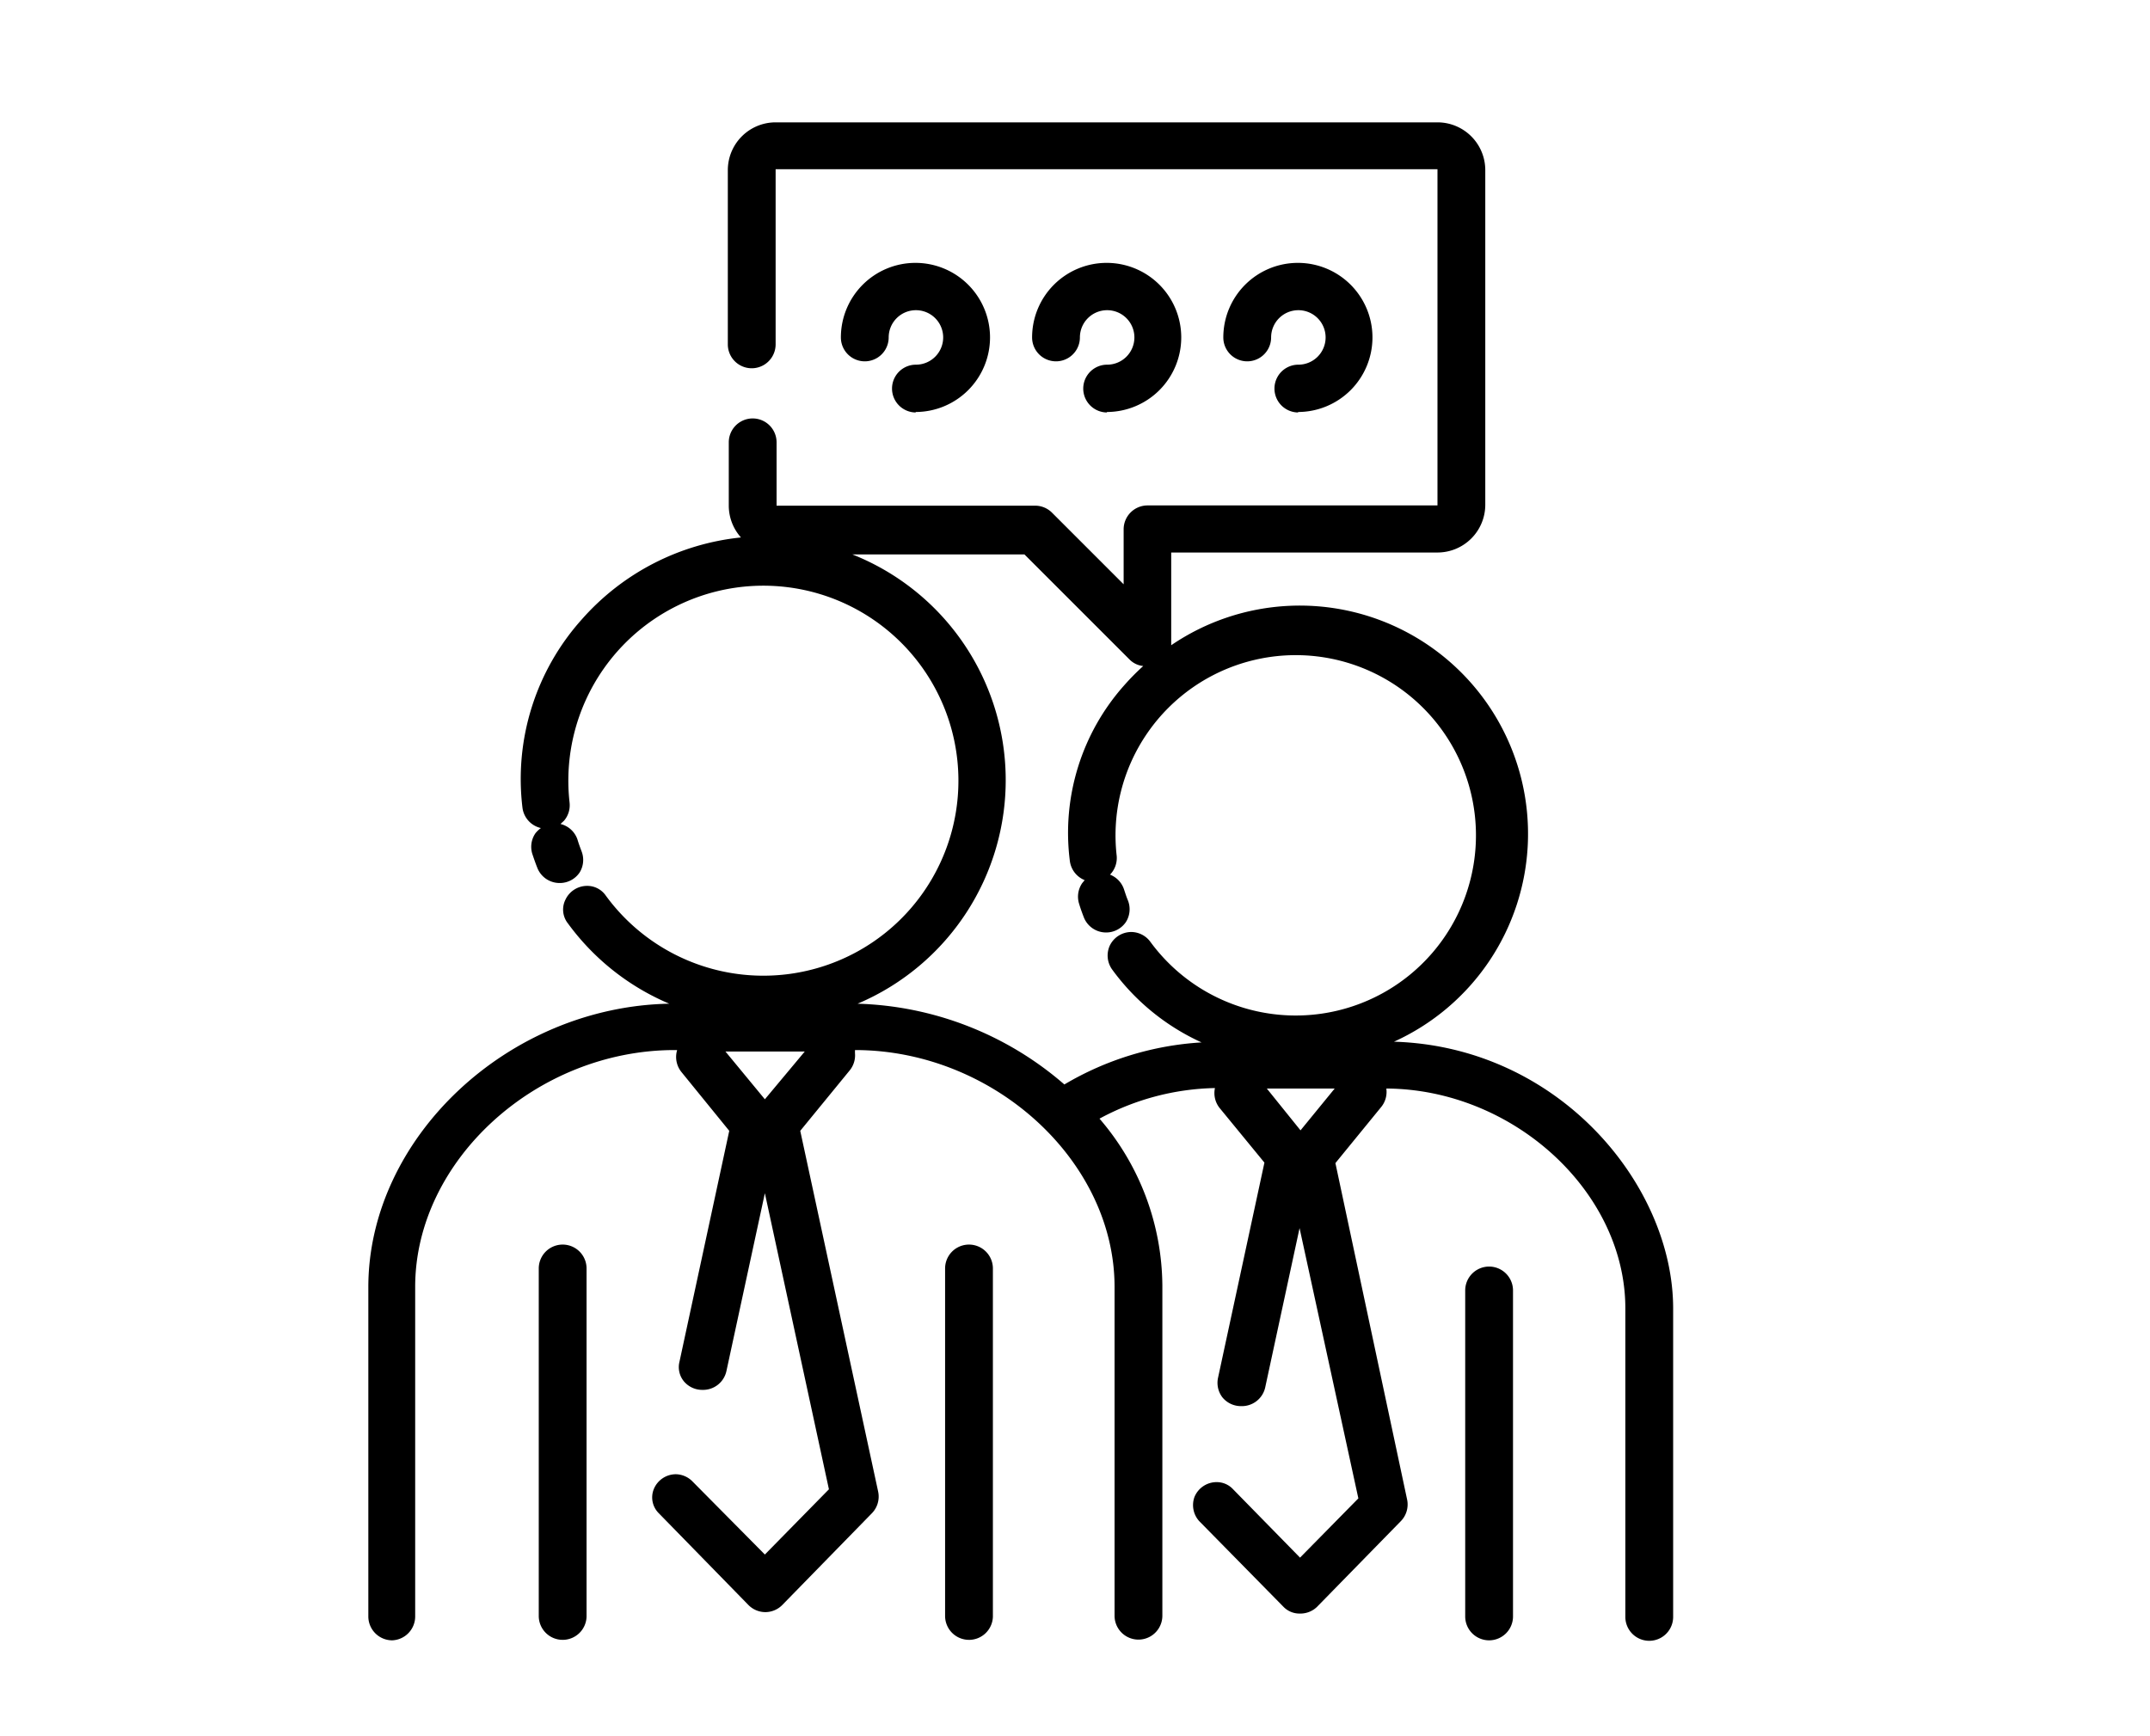
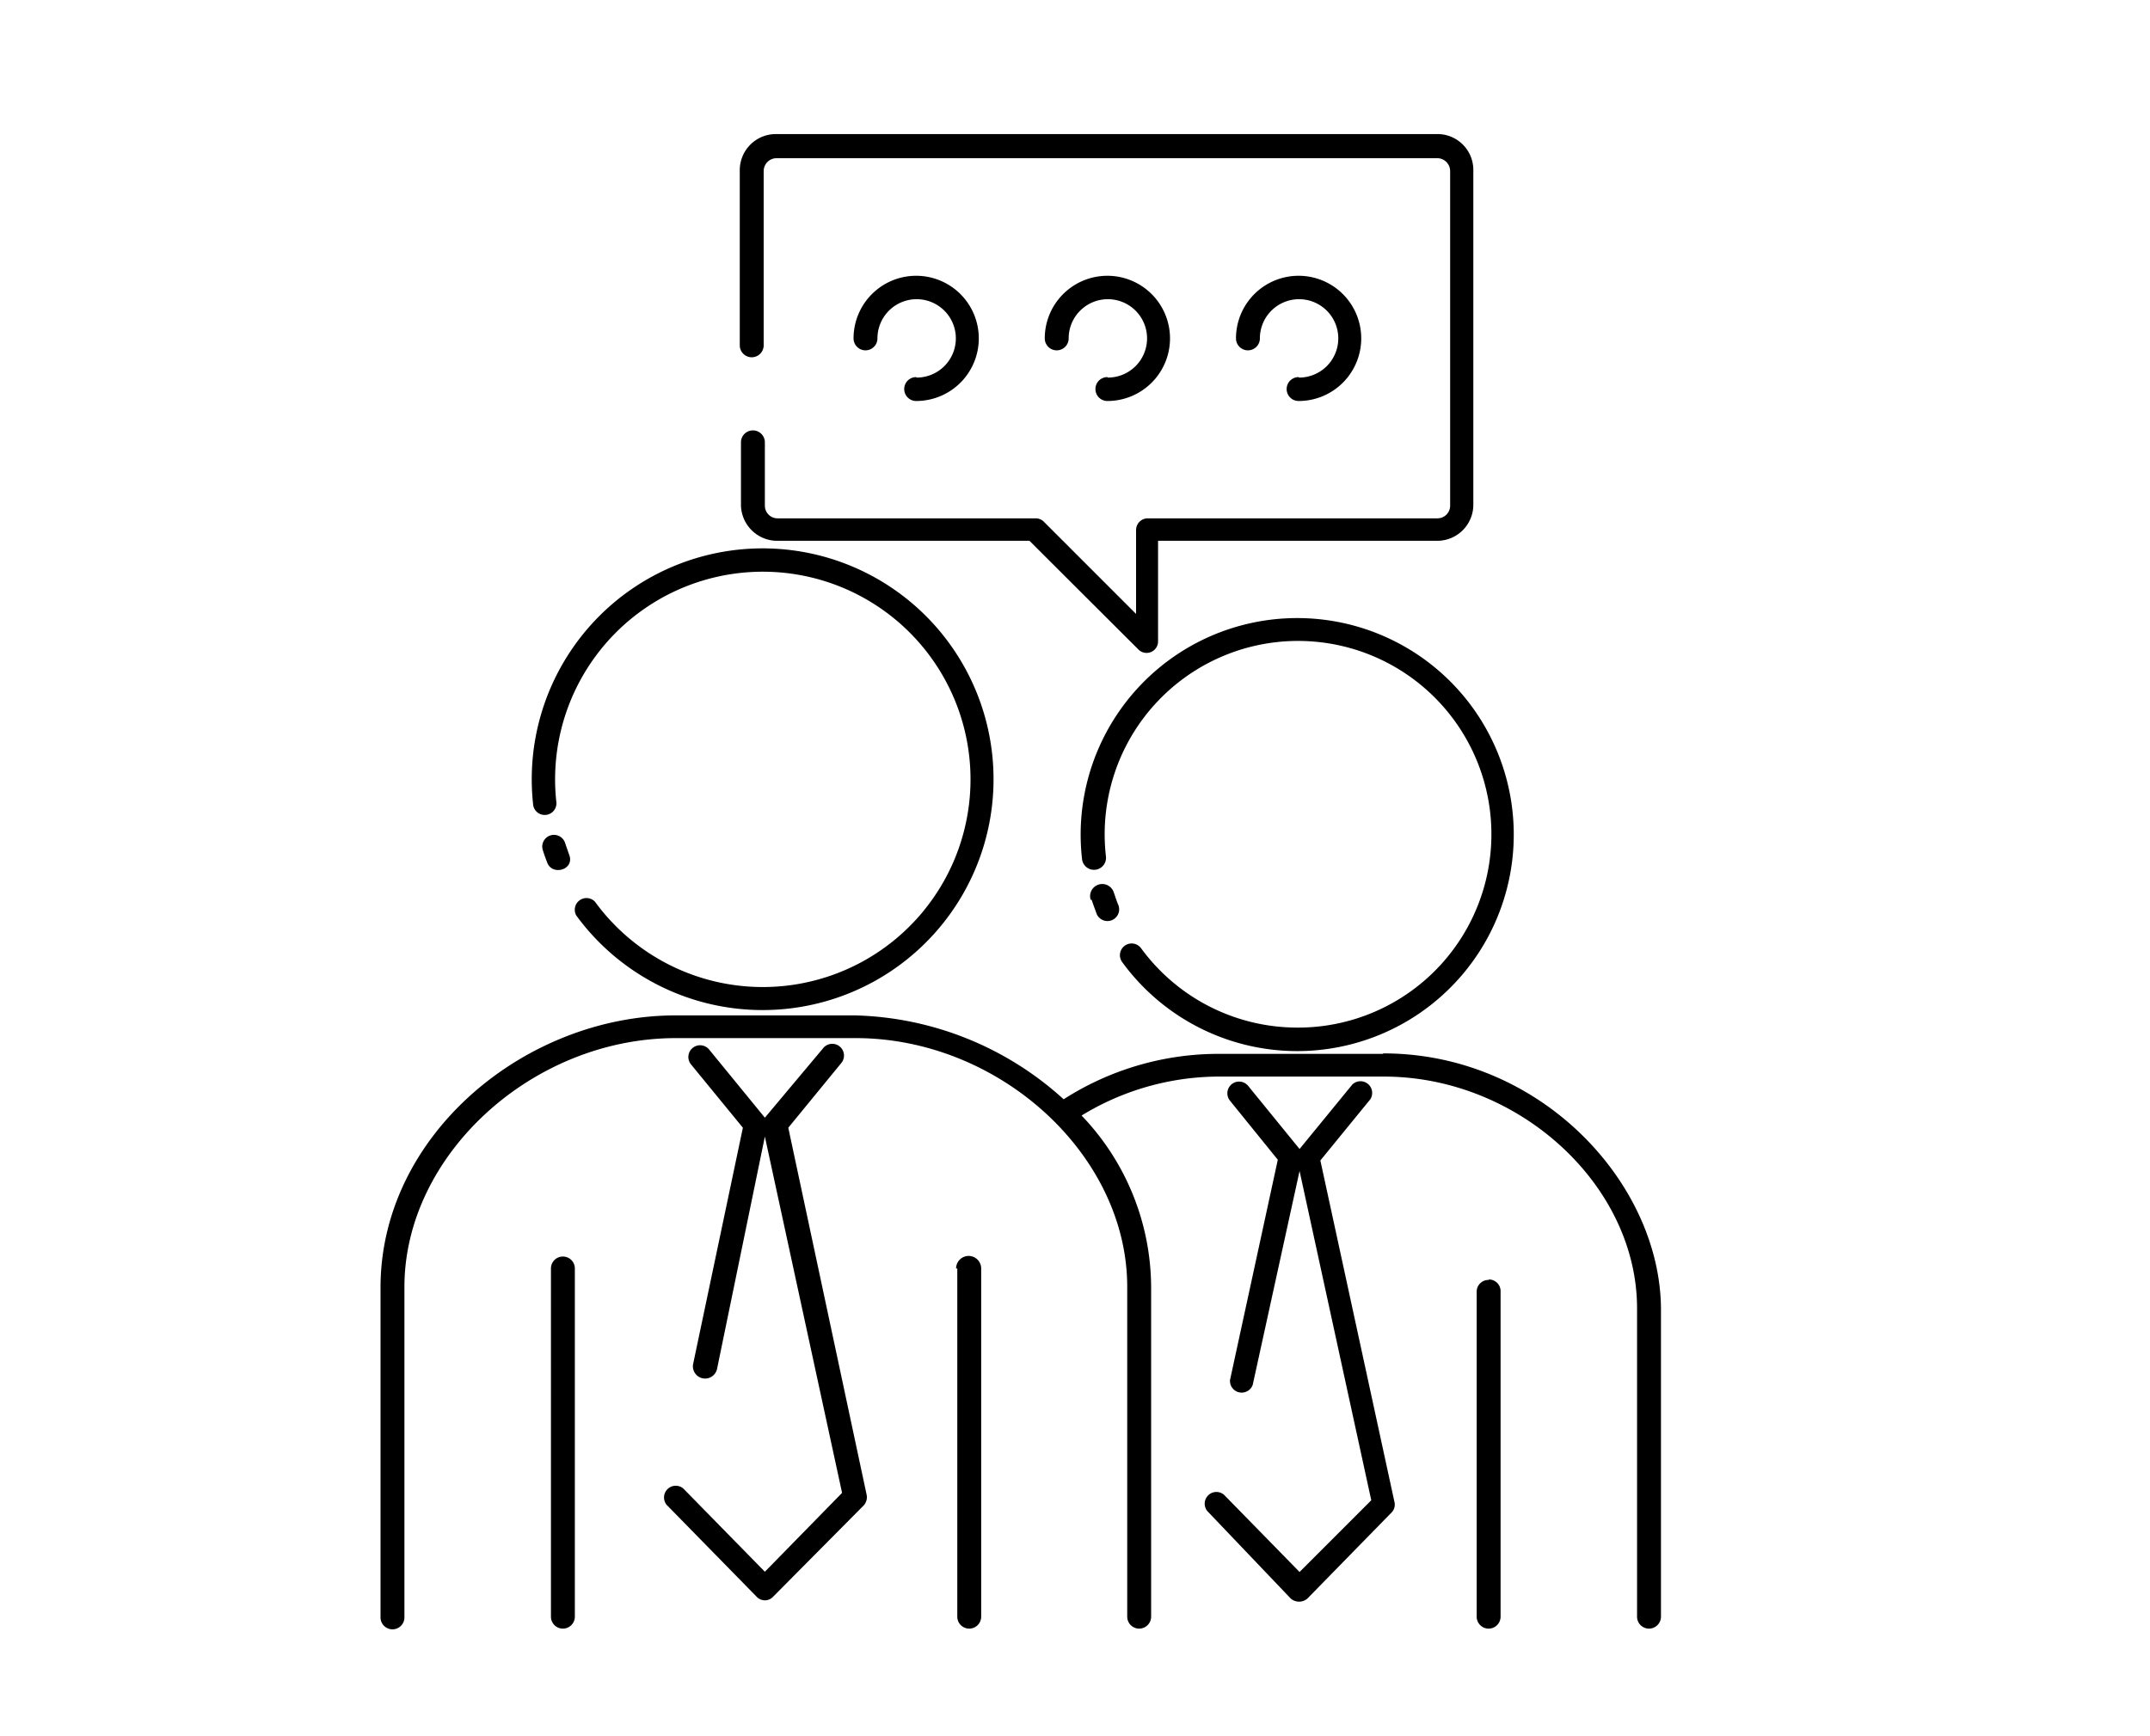
<svg xmlns="http://www.w3.org/2000/svg" viewBox="0 0 89.95 72.65">
  <title>conseil</title>
  <g id="conseil">
-     <path d="M62.3,68.64a1,1,0,0,1-1-1V54a1,1,0,0,1,2,0V67.65A1,1,0,0,1,62.3,68.64Zm-45.89,0a1,1,0,0,1-1-1V53.85C15.42,47.62,21.24,42.13,28,42a10.13,10.13,0,0,1-4.24-3.36.93.93,0,0,1-.1-1,1,1,0,0,1,.91-.57.94.94,0,0,1,.77.4,8.16,8.16,0,1,0-1.51-3.88,1,1,0,0,1-.23.75l-.15.14a1,1,0,0,1,.71.65c.05.17.11.33.17.49a1,1,0,0,1-.08.89,1,1,0,0,1-.85.44h0a1,1,0,0,1-.91-.61c-.08-.2-.15-.4-.22-.61a1,1,0,0,1,.13-.86,1.2,1.2,0,0,1,.23-.22,1,1,0,0,1-.77-.84,10,10,0,0,1,2.48-7.89A10.27,10.27,0,0,1,31,22.49a2,2,0,0,1-.51-1.33V18.51a1,1,0,1,1,2,0v2.65l10.83,0a1,1,0,0,1,.69.29l3,3v-2.3a1,1,0,0,1,1-1H60.14l0-14.07-27.69,0,0,7.33a1,1,0,0,1-2,0V7.12a2,2,0,0,1,2-2H60.14a2,2,0,0,1,2,2v14a2,2,0,0,1-2,2H49V27a9.55,9.55,0,1,1,9.32,16.59c6.91.21,11.68,6,11.68,11.17v12.9a1,1,0,1,1-2,0V54.75c0-4.88-4.69-9.17-10-9.2a1,1,0,0,1-.22.78l-1.91,2.34,3,14.08a1,1,0,0,1-.26.9l-3.51,3.59a1,1,0,0,1-.72.28h0a.93.93,0,0,1-.69-.29l-3.52-3.58a1,1,0,0,1-.2-1,1,1,0,0,1,.93-.63.93.93,0,0,1,.69.3l2.8,2.86,2.44-2.48L54.37,51.39l-1.44,6.68a1,1,0,0,1-1,.77,1,1,0,0,1-.79-.37,1,1,0,0,1-.18-.82l1.94-9-1.87-2.28a1,1,0,0,1-.2-.84h0A10.57,10.57,0,0,0,46,46.81a10.81,10.81,0,0,1,2.63,7v13.8a1,1,0,1,1-2,0V53.85c0-5.28-5.07-9.91-10.86-9.91h0l0,.13a1,1,0,0,1-.22.72l-2.07,2.53,3.26,15.1a1,1,0,0,1-.26.9l-3.75,3.84a1,1,0,0,1-.7.3h0a1,1,0,0,1-.72-.3l-3.75-3.84a.93.93,0,0,1-.21-1,1,1,0,0,1,.93-.63,1,1,0,0,1,.69.3L32,65.05l2.68-2.73L32,49.93l-1.61,7.45a1,1,0,0,1-1,.78,1,1,0,0,1-.78-.36.94.94,0,0,1-.18-.83l2.08-9.65-2-2.46a1,1,0,0,1-.18-.92h-.1c-5.79,0-10.86,4.63-10.86,9.91v13.8A1,1,0,0,1,16.41,68.64Zm38-21.34,1.43-1.75H53ZM32,46l1.67-2H30.35Zm3.86-4a13.79,13.79,0,0,1,8.67,3.38,12.73,12.73,0,0,1,5.74-1.76,9.48,9.48,0,0,1-3.74-3.05,1,1,0,0,1-.1-1,1,1,0,0,1,.91-.57,1,1,0,0,1,.78.4,7.54,7.54,0,1,0-1.4-3.58,1,1,0,0,1-.28.78h0a1,1,0,0,1,.59.63c.05.15.1.31.16.45a1,1,0,0,1-.09.91,1,1,0,0,1-.84.43h0a1,1,0,0,1-.91-.62c-.07-.18-.14-.37-.2-.57a1,1,0,0,1,.13-.88l.1-.12a1,1,0,0,1-.62-.8,9.28,9.28,0,0,1,2.28-7.36,9.94,9.94,0,0,1,.79-.8.93.93,0,0,1-.57-.27l-4.4-4.4H35.66A10.16,10.16,0,0,1,35.88,42ZM23.54,68.62a1,1,0,0,1-1-1V53.08a1,1,0,0,1,2,0V67.65A1,1,0,0,1,23.54,68.62Zm17,0a1,1,0,0,1-1-1V53.08a1,1,0,0,1,2,0V67.65A1,1,0,0,1,40.5,68.62ZM54.32,17.26a1,1,0,1,1,0-2,1.14,1.14,0,1,0-1.14-1.14,1,1,0,0,1-2,0,3.12,3.12,0,1,1,3.12,3.12Zm-8,0a1,1,0,1,1,0-2,1.14,1.14,0,1,0-1.14-1.14,1,1,0,0,1-2,0,3.12,3.12,0,1,1,3.12,3.12Zm-8,0a1,1,0,1,1,0-2,1.14,1.14,0,1,0-1.14-1.14,1,1,0,0,1-2,0,3.12,3.12,0,1,1,3.12,3.12Z" />
-     <path d="M31,21.16V18.51a.49.49,0,0,1,1,0v2.65a.53.53,0,0,0,.53.53h10.8a.48.48,0,0,1,.34.14l3.86,3.86V22.18a.49.49,0,0,1,.49-.49H60.14a.53.53,0,0,0,.53-.53v-14a.54.54,0,0,0-.53-.54H32.48a.54.54,0,0,0-.53.54v7.29a.49.49,0,0,1-1,0V7.12a1.51,1.51,0,0,1,1.51-1.51H60.14a1.5,1.5,0,0,1,1.5,1.51v14a1.51,1.51,0,0,1-1.5,1.51H48.45v4.2a.48.48,0,0,1-.83.34l-4.55-4.54H32.48A1.52,1.52,0,0,1,31,21.16Zm7.33-5.38a.49.49,0,1,0,0,1,2.62,2.62,0,1,0-2.62-2.62.49.49,0,0,0,1,0,1.64,1.64,0,1,1,1.64,1.64Zm8,0a.49.49,0,1,0,0,1,2.62,2.62,0,1,0-2.62-2.62.49.49,0,0,0,1,0,1.64,1.64,0,1,1,1.64,1.64Zm8,0a.49.49,0,1,0,0,1,2.62,2.62,0,1,0-2.62-2.62.49.49,0,0,0,1,0,1.64,1.64,0,1,1,1.64,1.64ZM22.7,35.54c.06.2.13.39.2.57.22.55,1.16.28.91-.35l-.18-.52A.49.49,0,0,0,22.7,35.54Zm.58-1.94a8.69,8.69,0,1,1,1.61,4.13.49.49,0,0,0-.78.58,9.66,9.66,0,1,0-1.8-4.6A.49.49,0,0,0,23.28,33.6Zm-.23,19.48V67.65a.49.49,0,0,0,1,0V53.08A.49.49,0,0,0,23.05,53.08Zm17,0V67.65a.49.49,0,0,0,1,0V53.08A.49.49,0,0,0,40,53.08Zm-7.07-5.89,2.22-2.71a.49.49,0,0,0-.76-.62L32,46.77l-2.33-2.85a.49.49,0,0,0-.76.62l2.17,2.65L29,57.07a.49.49,0,0,0,1,.21L32,47.56l3.23,14.91L32,65.77l-3.41-3.48a.49.49,0,0,0-.7.68l3.76,3.84a.47.47,0,0,0,.7,0L36.13,63a.51.51,0,0,0,.13-.44Zm12.69-9.54c.06.18.13.37.19.53a.49.49,0,1,0,.91-.35c-.06-.15-.11-.31-.17-.48A.49.49,0,0,0,45.63,37.65ZM54.27,43a8.1,8.1,0,0,1-6.53-3.32.49.49,0,0,0-.79.58,9.06,9.06,0,1,0-1.68-4.31.49.49,0,1,0,1-.11,8.09,8.09,0,1,1,8,7.16Zm8,10.56a.49.49,0,0,0-.49.49V67.65a.49.49,0,0,0,1,0V54A.49.49,0,0,0,62.3,53.54Zm-4.42-9.46h-7A12,12,0,0,0,44.5,46a13.45,13.45,0,0,0-8.72-3.51H28.26c-6.28,0-12.34,5-12.34,11.39v13.8a.49.49,0,0,0,1,0V53.85c0-5.5,5.33-10.41,11.36-10.41h7.52c6,0,11.36,4.87,11.36,10.41v13.8a.49.49,0,0,0,1,0V53.85a10.42,10.42,0,0,0-2.91-7.17,11.06,11.06,0,0,1,5.65-1.63h7c5.64,0,10.59,4.54,10.59,9.7v12.9a.49.49,0,1,0,1,0V54.75C69.45,49.5,64.46,44.08,57.88,44.08Zm-2.61,4.46L57.33,46a.49.49,0,0,0-.75-.62l-2.21,2.7-2.15-2.64a.49.49,0,0,0-.76.62l2,2.47-2,9.22a.49.49,0,0,0,.95.2L54.37,49l3,13.78-3,3-3.16-3.23a.49.49,0,0,0-.7.68L54,66.89a.53.53,0,0,0,.7,0l3.51-3.59a.47.47,0,0,0,.13-.45Z" />
+     <path d="M31,21.16V18.51a.49.49,0,0,1,1,0v2.65a.53.53,0,0,0,.53.53h10.8a.48.48,0,0,1,.34.14l3.86,3.86V22.18a.49.49,0,0,1,.49-.49H60.14a.53.53,0,0,0,.53-.53v-14a.54.54,0,0,0-.53-.54H32.48a.54.54,0,0,0-.53.54v7.29a.49.49,0,0,1-1,0V7.12a1.51,1.51,0,0,1,1.51-1.51H60.14a1.5,1.5,0,0,1,1.5,1.51v14a1.51,1.51,0,0,1-1.5,1.51H48.45v4.2a.48.48,0,0,1-.83.34l-4.55-4.54H32.48A1.52,1.52,0,0,1,31,21.16Zm7.33-5.38a.49.49,0,1,0,0,1,2.62,2.62,0,1,0-2.62-2.62.49.49,0,0,0,1,0,1.64,1.64,0,1,1,1.64,1.64Zm8,0a.49.49,0,1,0,0,1,2.62,2.62,0,1,0-2.62-2.62.49.49,0,0,0,1,0,1.64,1.64,0,1,1,1.64,1.64Zm8,0a.49.49,0,1,0,0,1,2.62,2.62,0,1,0-2.62-2.62.49.49,0,0,0,1,0,1.64,1.64,0,1,1,1.64,1.64ZM22.7,35.54c.06.2.13.39.2.57.22.55,1.16.28.91-.35l-.18-.52A.49.49,0,0,0,22.7,35.54Zm.58-1.94a8.69,8.69,0,1,1,1.61,4.13.49.49,0,0,0-.78.58,9.66,9.66,0,1,0-1.8-4.6A.49.49,0,0,0,23.28,33.6m-.23,19.48V67.65a.49.49,0,0,0,1,0V53.08A.49.49,0,0,0,23.05,53.08Zm17,0V67.65a.49.49,0,0,0,1,0V53.08A.49.49,0,0,0,40,53.08Zm-7.07-5.89,2.22-2.71a.49.49,0,0,0-.76-.62L32,46.77l-2.33-2.85a.49.49,0,0,0-.76.62l2.17,2.65L29,57.07a.49.49,0,0,0,1,.21L32,47.56l3.23,14.91L32,65.77l-3.41-3.48a.49.49,0,0,0-.7.68l3.76,3.84a.47.47,0,0,0,.7,0L36.13,63a.51.51,0,0,0,.13-.44Zm12.69-9.54c.06.18.13.37.19.53a.49.49,0,1,0,.91-.35c-.06-.15-.11-.31-.17-.48A.49.49,0,0,0,45.63,37.65ZM54.27,43a8.1,8.1,0,0,1-6.53-3.32.49.49,0,0,0-.79.58,9.06,9.06,0,1,0-1.68-4.31.49.49,0,1,0,1-.11,8.09,8.09,0,1,1,8,7.16Zm8,10.56a.49.49,0,0,0-.49.49V67.65a.49.49,0,0,0,1,0V54A.49.49,0,0,0,62.3,53.54Zm-4.42-9.46h-7A12,12,0,0,0,44.5,46a13.45,13.45,0,0,0-8.72-3.51H28.26c-6.28,0-12.34,5-12.34,11.39v13.8a.49.49,0,0,0,1,0V53.85c0-5.5,5.33-10.41,11.36-10.41h7.52c6,0,11.36,4.87,11.36,10.41v13.8a.49.49,0,0,0,1,0V53.85a10.42,10.42,0,0,0-2.91-7.17,11.06,11.06,0,0,1,5.65-1.63h7c5.64,0,10.59,4.54,10.59,9.7v12.9a.49.49,0,1,0,1,0V54.75C69.45,49.5,64.46,44.08,57.88,44.08Zm-2.61,4.46L57.33,46a.49.49,0,0,0-.75-.62l-2.21,2.7-2.15-2.64a.49.49,0,0,0-.76.62l2,2.47-2,9.22a.49.49,0,0,0,.95.2L54.37,49l3,13.78-3,3-3.16-3.23a.49.49,0,0,0-.7.68L54,66.89a.53.53,0,0,0,.7,0l3.51-3.59a.47.47,0,0,0,.13-.45Z" />
  </g>
</svg>